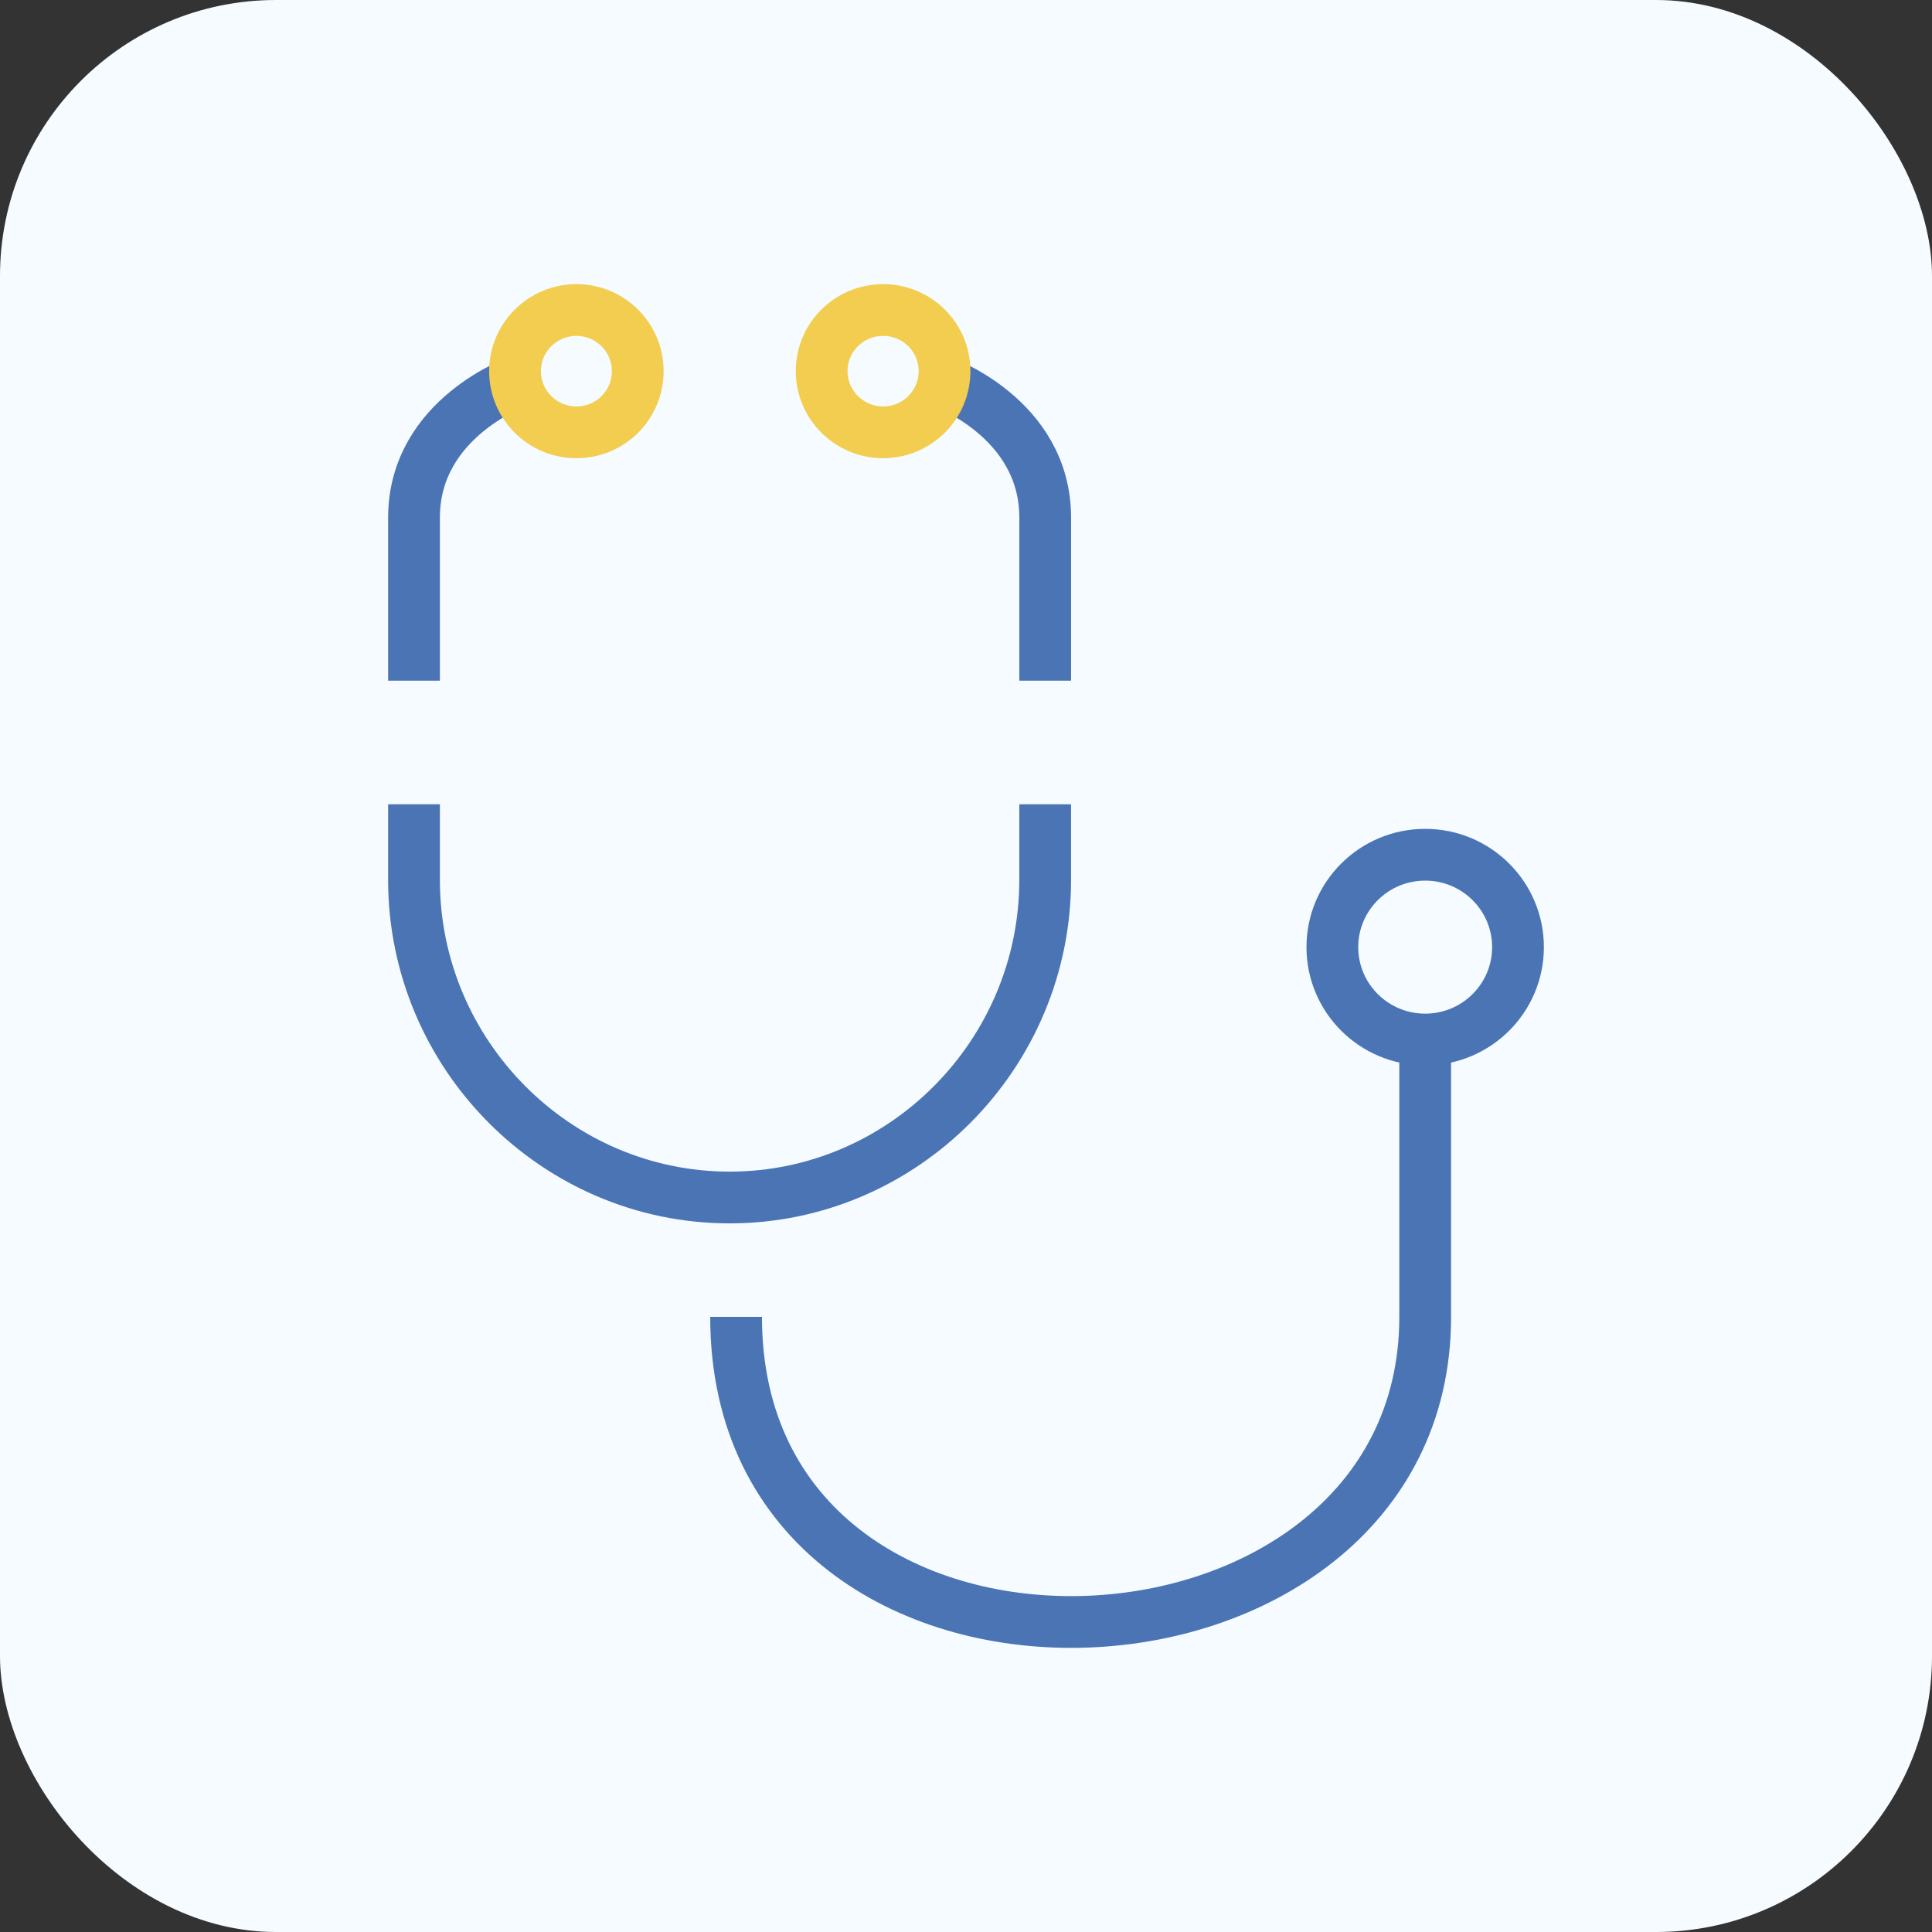
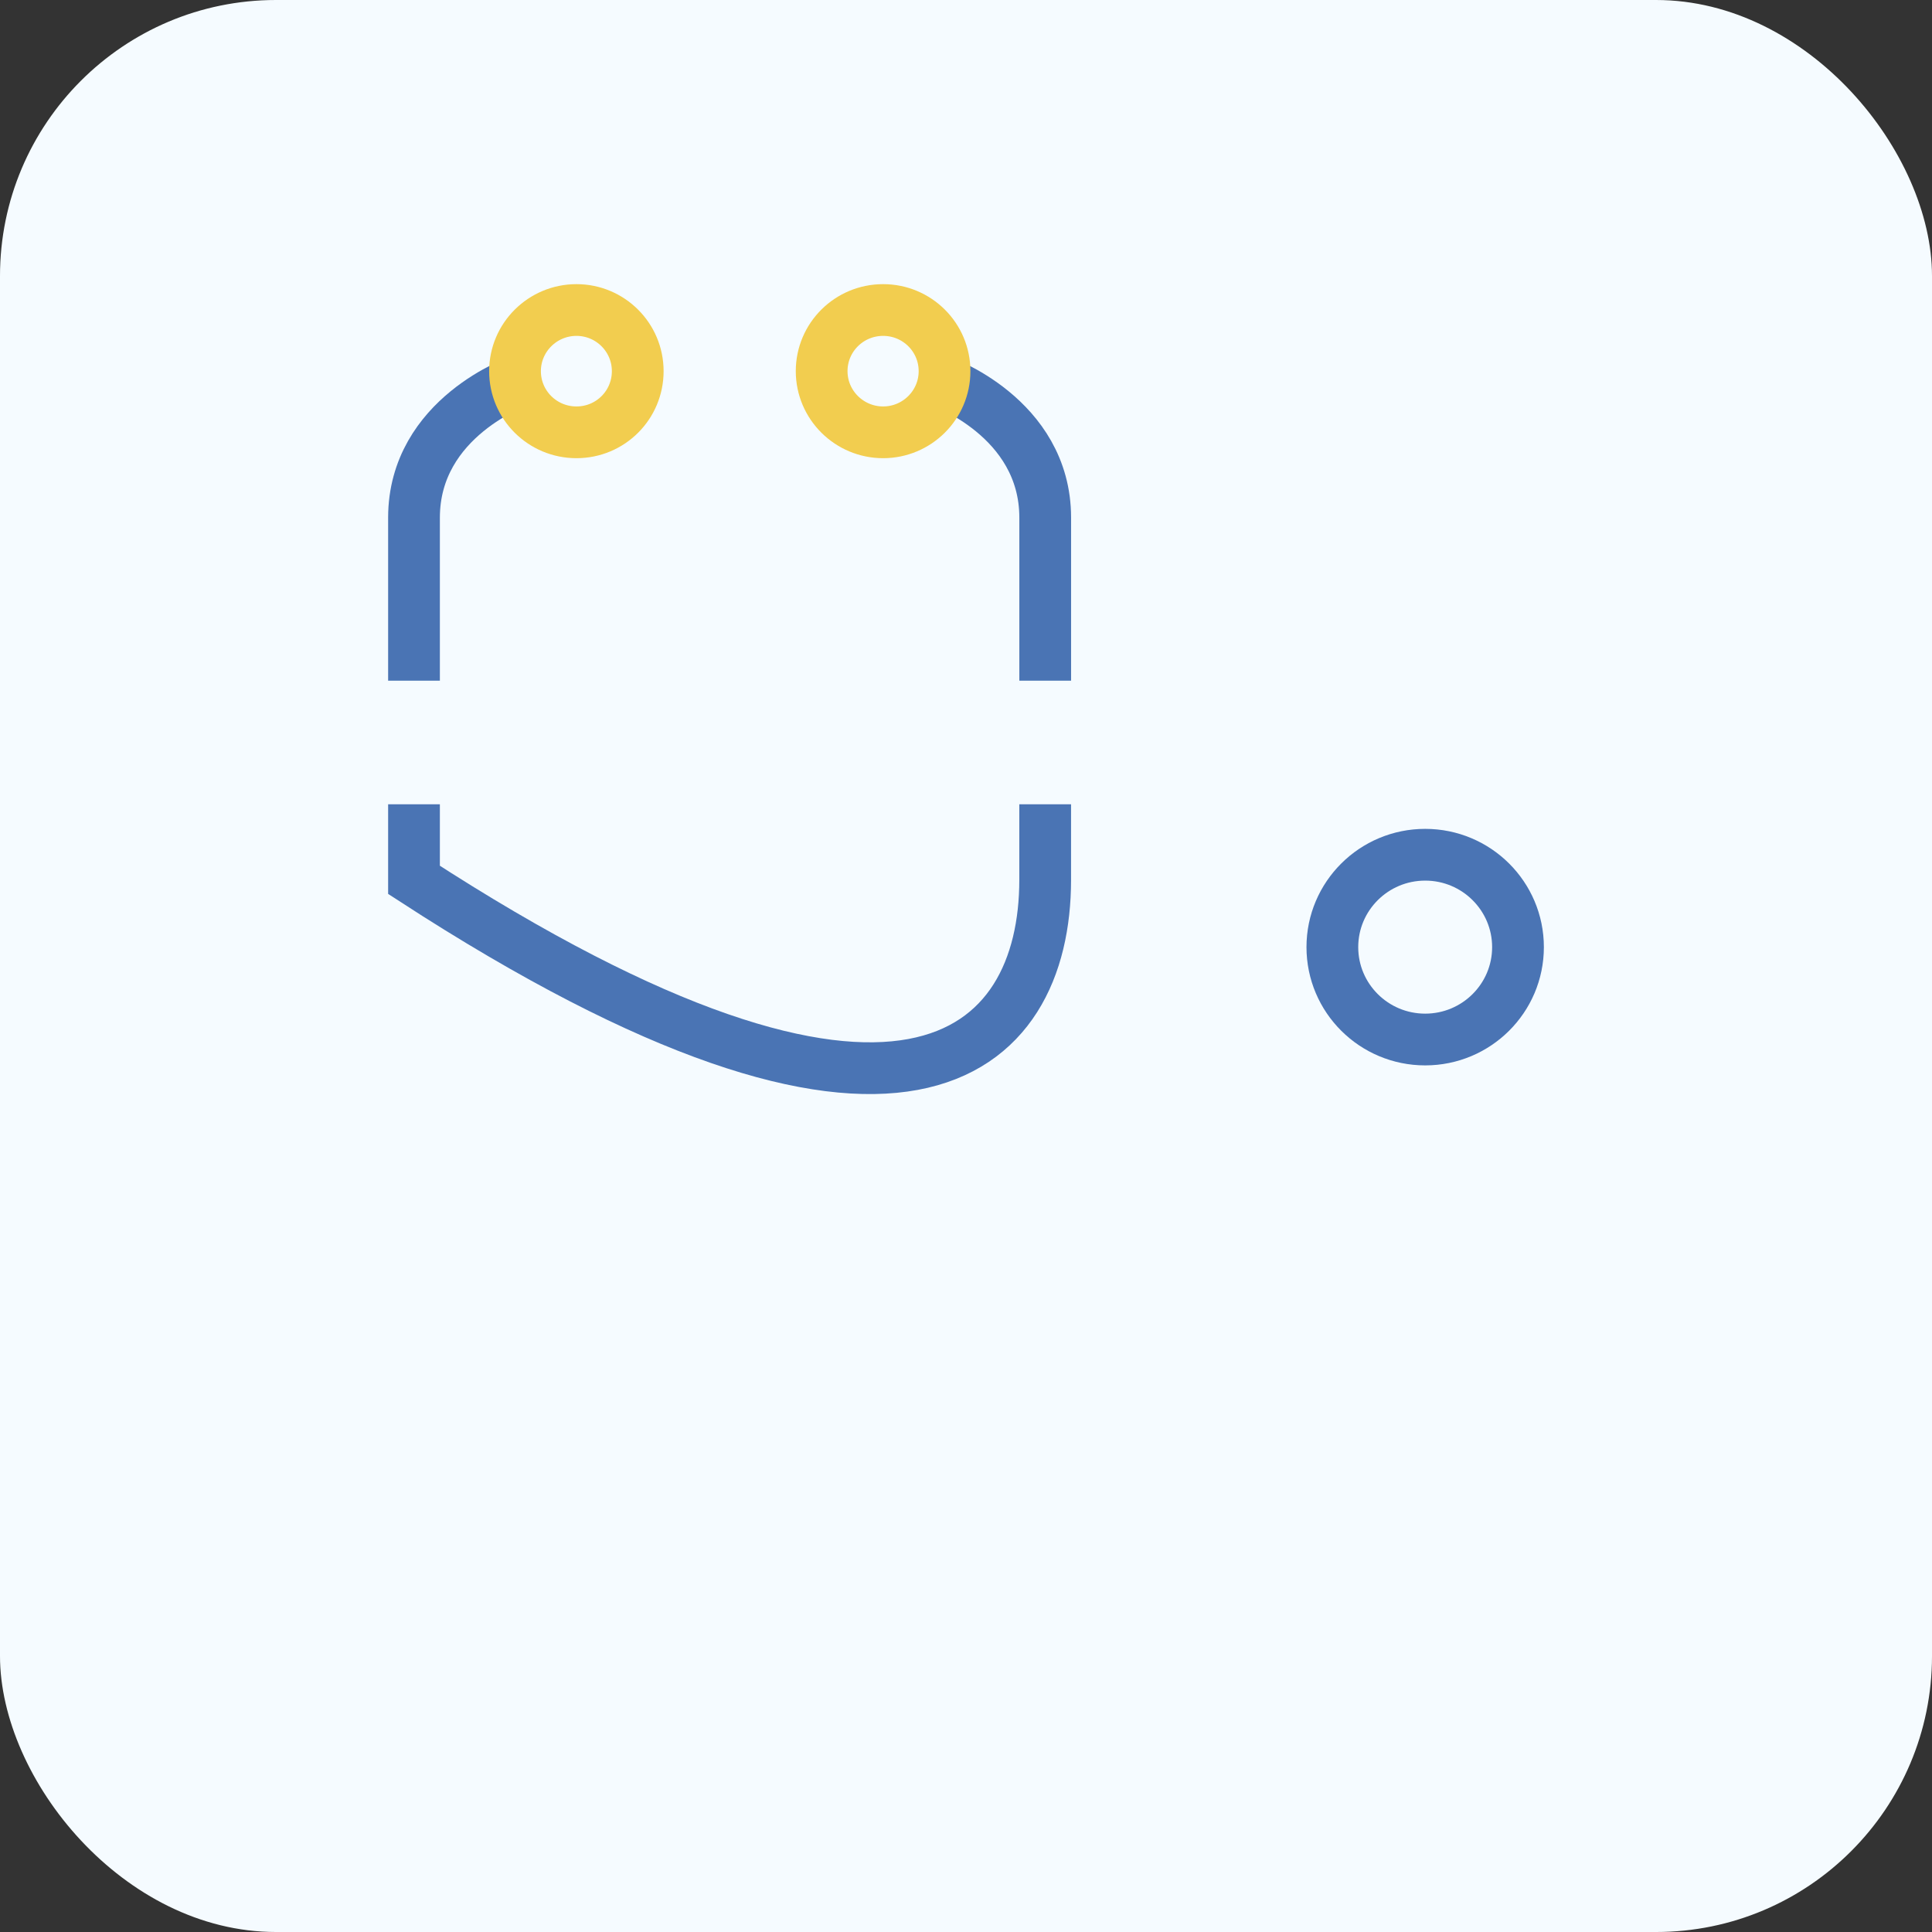
<svg xmlns="http://www.w3.org/2000/svg" width="56" height="56" viewBox="0 0 56 56" fill="none">
  <rect x="0" y="0" width="56" height="56" fill="#333333" stroke="none" />
  <rect width="56" height="56" rx="8" fill="#F5FBFF" />
  <path d="M27.229 11.032C27.229 11.032 30.296 12.081 30.296 15.006V19.73" stroke="#4A74B4" stroke-width="1.5" stroke-miterlimit="10" />
-   <path d="M21.336 38.17C21.336 50.392 41.31 49.525 41.31 38.17V29.82" stroke="#4A74B4" stroke-width="1.5" stroke-miterlimit="10" />
  <path d="M41.31 30.131C42.795 30.131 44 28.932 44 27.453C44 25.974 42.795 24.775 41.31 24.775C39.824 24.775 38.619 25.974 38.619 27.453C38.619 28.932 39.824 30.131 41.31 30.131Z" stroke="#4A74B4" stroke-width="1.5" stroke-miterlimit="10" />
-   <path d="M12 23.313V25.503C12 30.565 16.116 34.71 21.148 34.71C26.179 34.71 30.295 30.565 30.295 25.503V23.313" stroke="#4A74B4" stroke-width="1.5" stroke-miterlimit="10" />
+   <path d="M12 23.313V25.503C26.179 34.71 30.295 30.565 30.295 25.503V23.313" stroke="#4A74B4" stroke-width="1.5" stroke-miterlimit="10" />
  <path d="M27.378 10.758C27.378 11.739 26.577 12.531 25.598 12.531C24.618 12.531 23.816 11.739 23.816 10.758C23.816 9.778 24.613 8.986 25.598 8.986C26.582 8.986 27.378 9.778 27.378 10.758Z" stroke="#F2CD4F" stroke-width="1.5" stroke-miterlimit="10" />
  <path d="M15.072 11.032C15.072 11.032 12 12.081 12 15.006V19.73" stroke="#4A74B4" stroke-width="1.5" stroke-miterlimit="10" />
  <path d="M14.928 10.758C14.928 11.739 15.724 12.531 16.709 12.531C17.694 12.531 18.485 11.739 18.485 10.758C18.485 9.778 17.688 8.986 16.709 8.986C15.729 8.986 14.928 9.778 14.928 10.758Z" stroke="#F2CD4F" stroke-width="1.5" stroke-miterlimit="10" />
</svg>